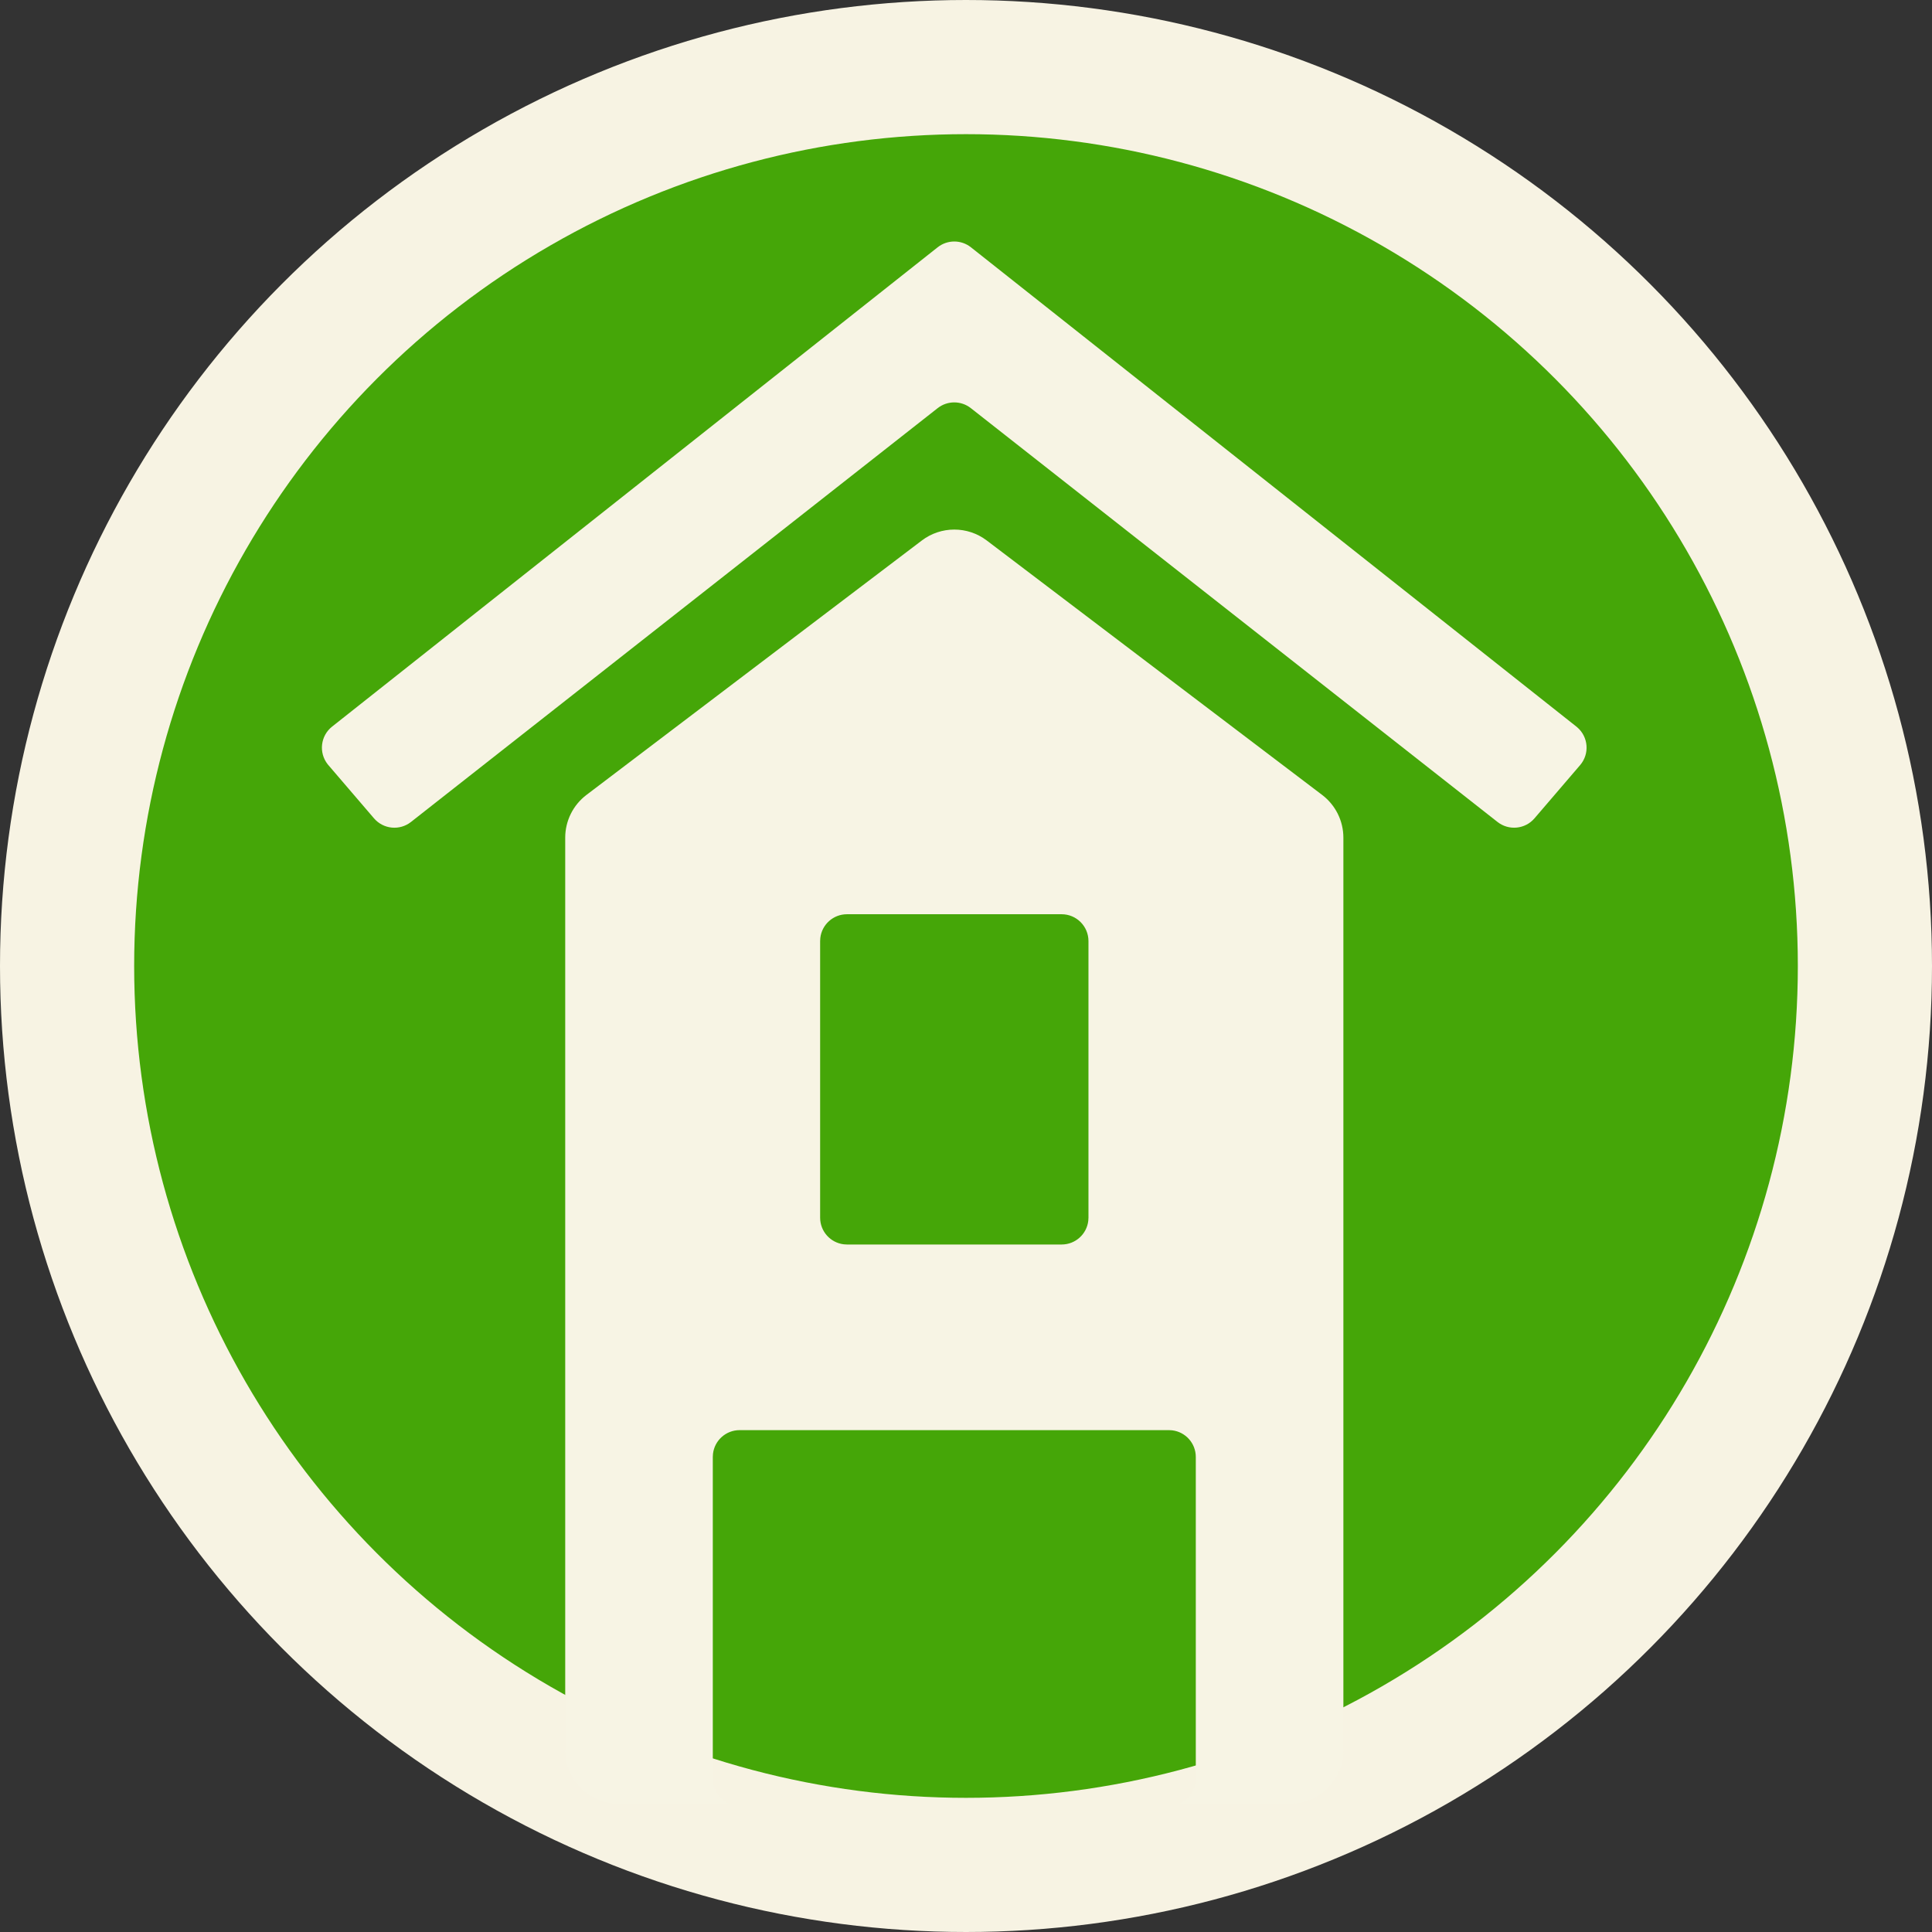
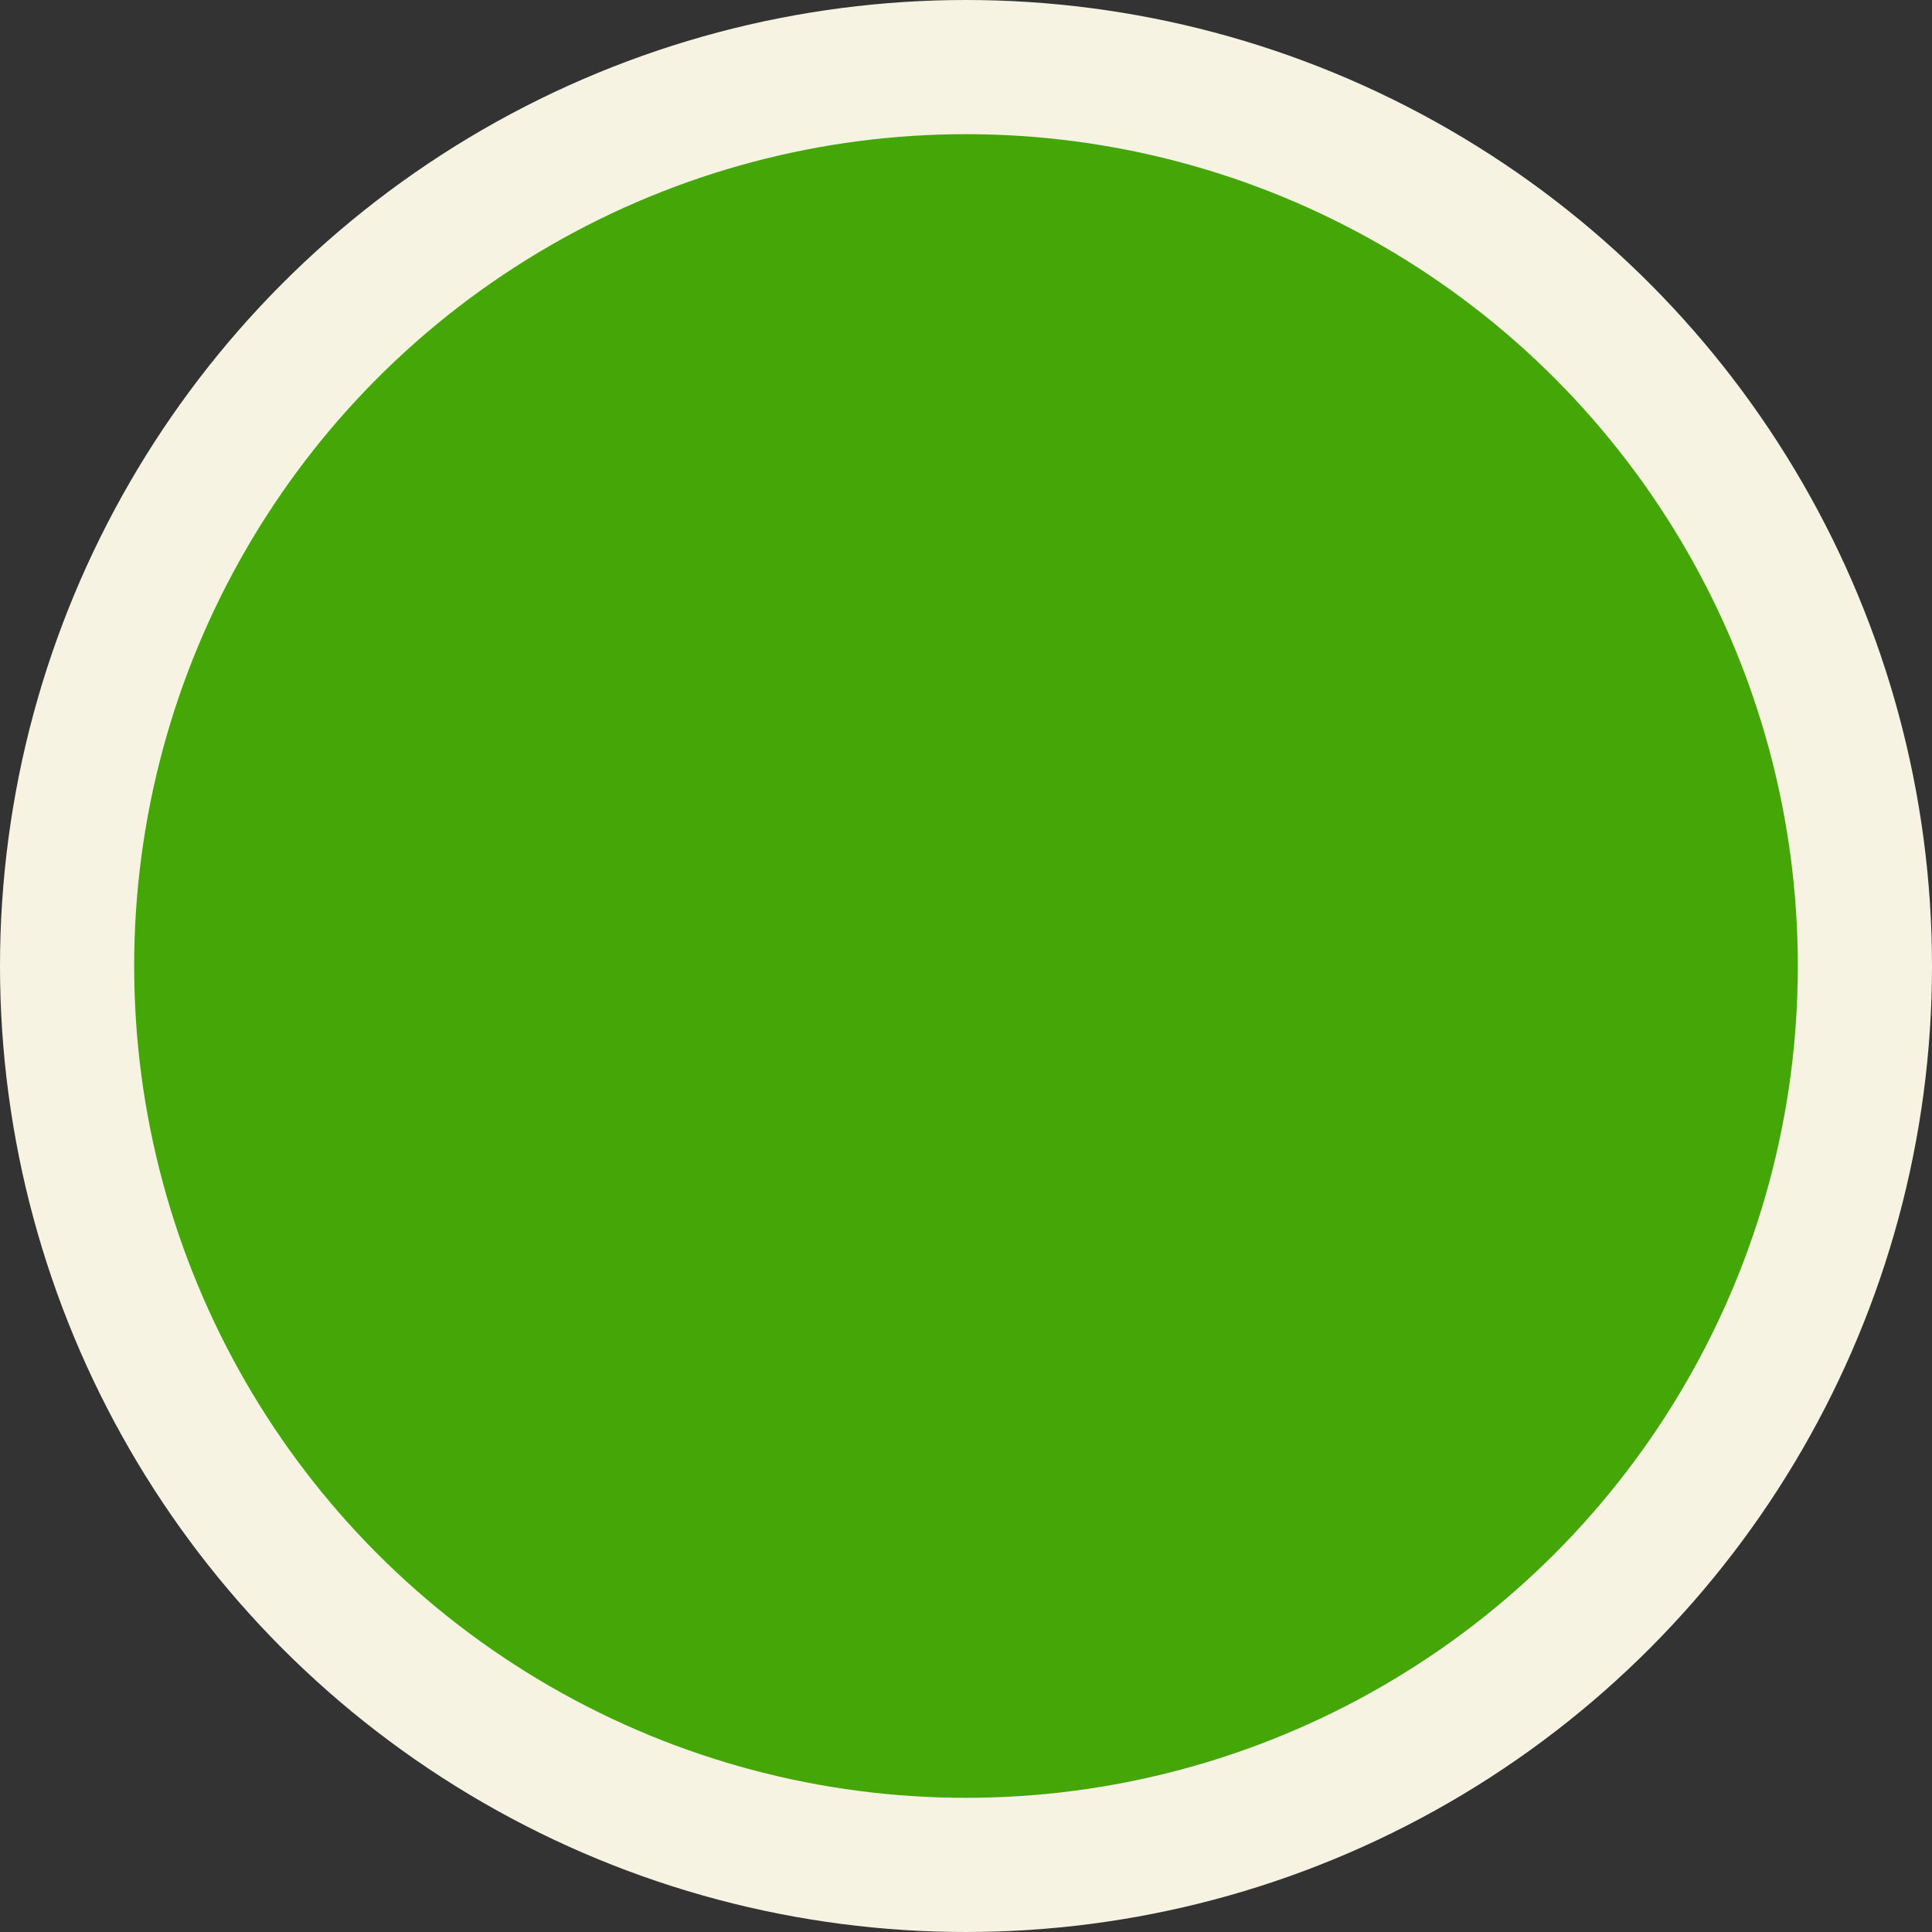
<svg xmlns="http://www.w3.org/2000/svg" height="72" viewBox="0 0 72 72" width="72">
  <rect x="0" y="0" width="72" height="72" fill="#333333" stroke="none" />
  <g fill="none" fill-rule="evenodd">
    <circle cx="36" cy="36" fill="#45a608" r="33.5" stroke="#f7f3e3" stroke-width="5" />
-     <path d="m36.773 20.142 12.5 9.483c.498.378.791.968.791 1.593v34.007c0 1.105-.895 2-2 2l-4.132.002c.333-.132.579-.438.624-.805l.008-.125v-12c0-.513-.386-.936-.883-.993l-.117-.007h-16c-.513 0-.936.386-.993.883l-.007.117v12c0 .422.262.784.632.93l-4.132-.002c-1.105 0-2-.895-2-2v-34.007c0-.626.293-1.215.791-1.593l12.5-9.483c.715-.542 1.703-.542 2.418 0zm2.791 13.929h-8c-.513 0-.936.386-.993.883l-.007.117v10.308c0 .513.386.936.883.993l.117.007h8c.513 0 .936-.386.993-.883l.007-.117v-10.308c0-.552-.448-1-1-1zm-4.621-24.855c.364-.288.878-.288 1.241 0l22.564 17.863c.01.008.02.016.03.025.419.359.468.991.108 1.41l-1.7 1.983c-.349.407-.956.466-1.377.136l-19.629-15.423c-.363-.285-.873-.285-1.236 0l-19.629 15.423c-.421.331-1.028.271-1.377-.136l-1.7-1.983c-.008-.01-.017-.02-.025-.03-.343-.433-.27-1.062.163-1.405z" fill="#f7f4e4" />
  </g>
</svg>